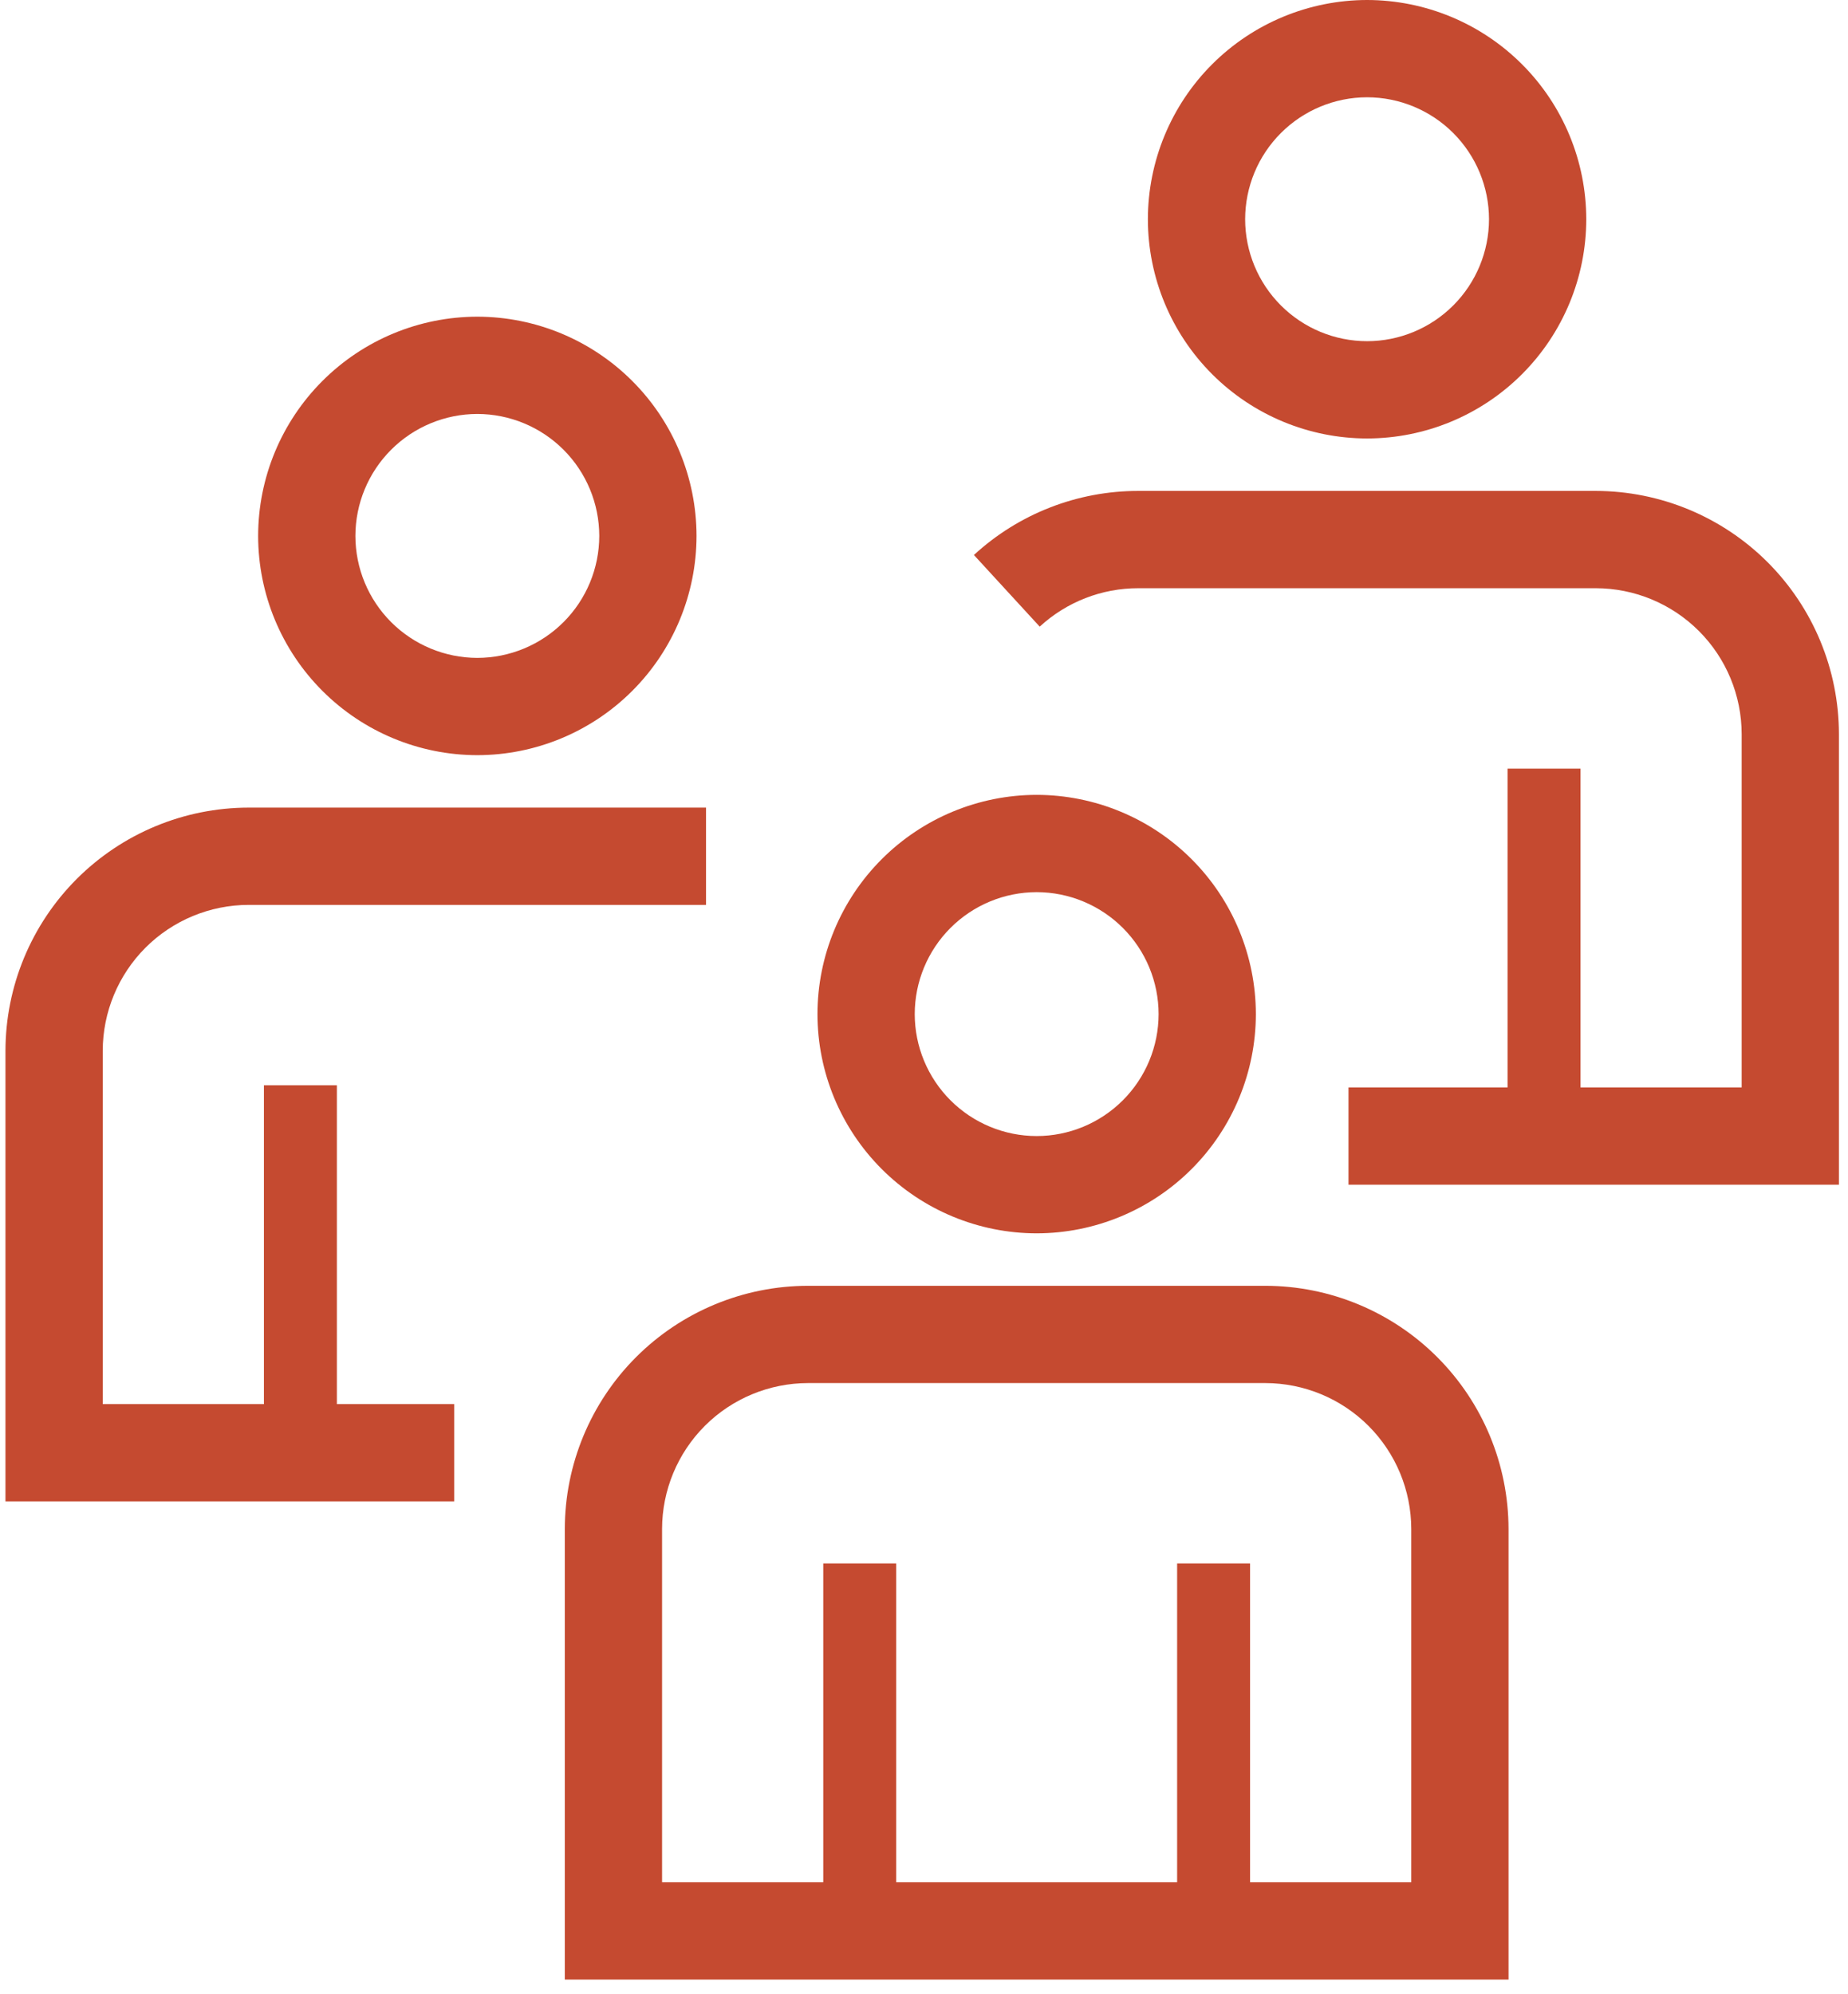
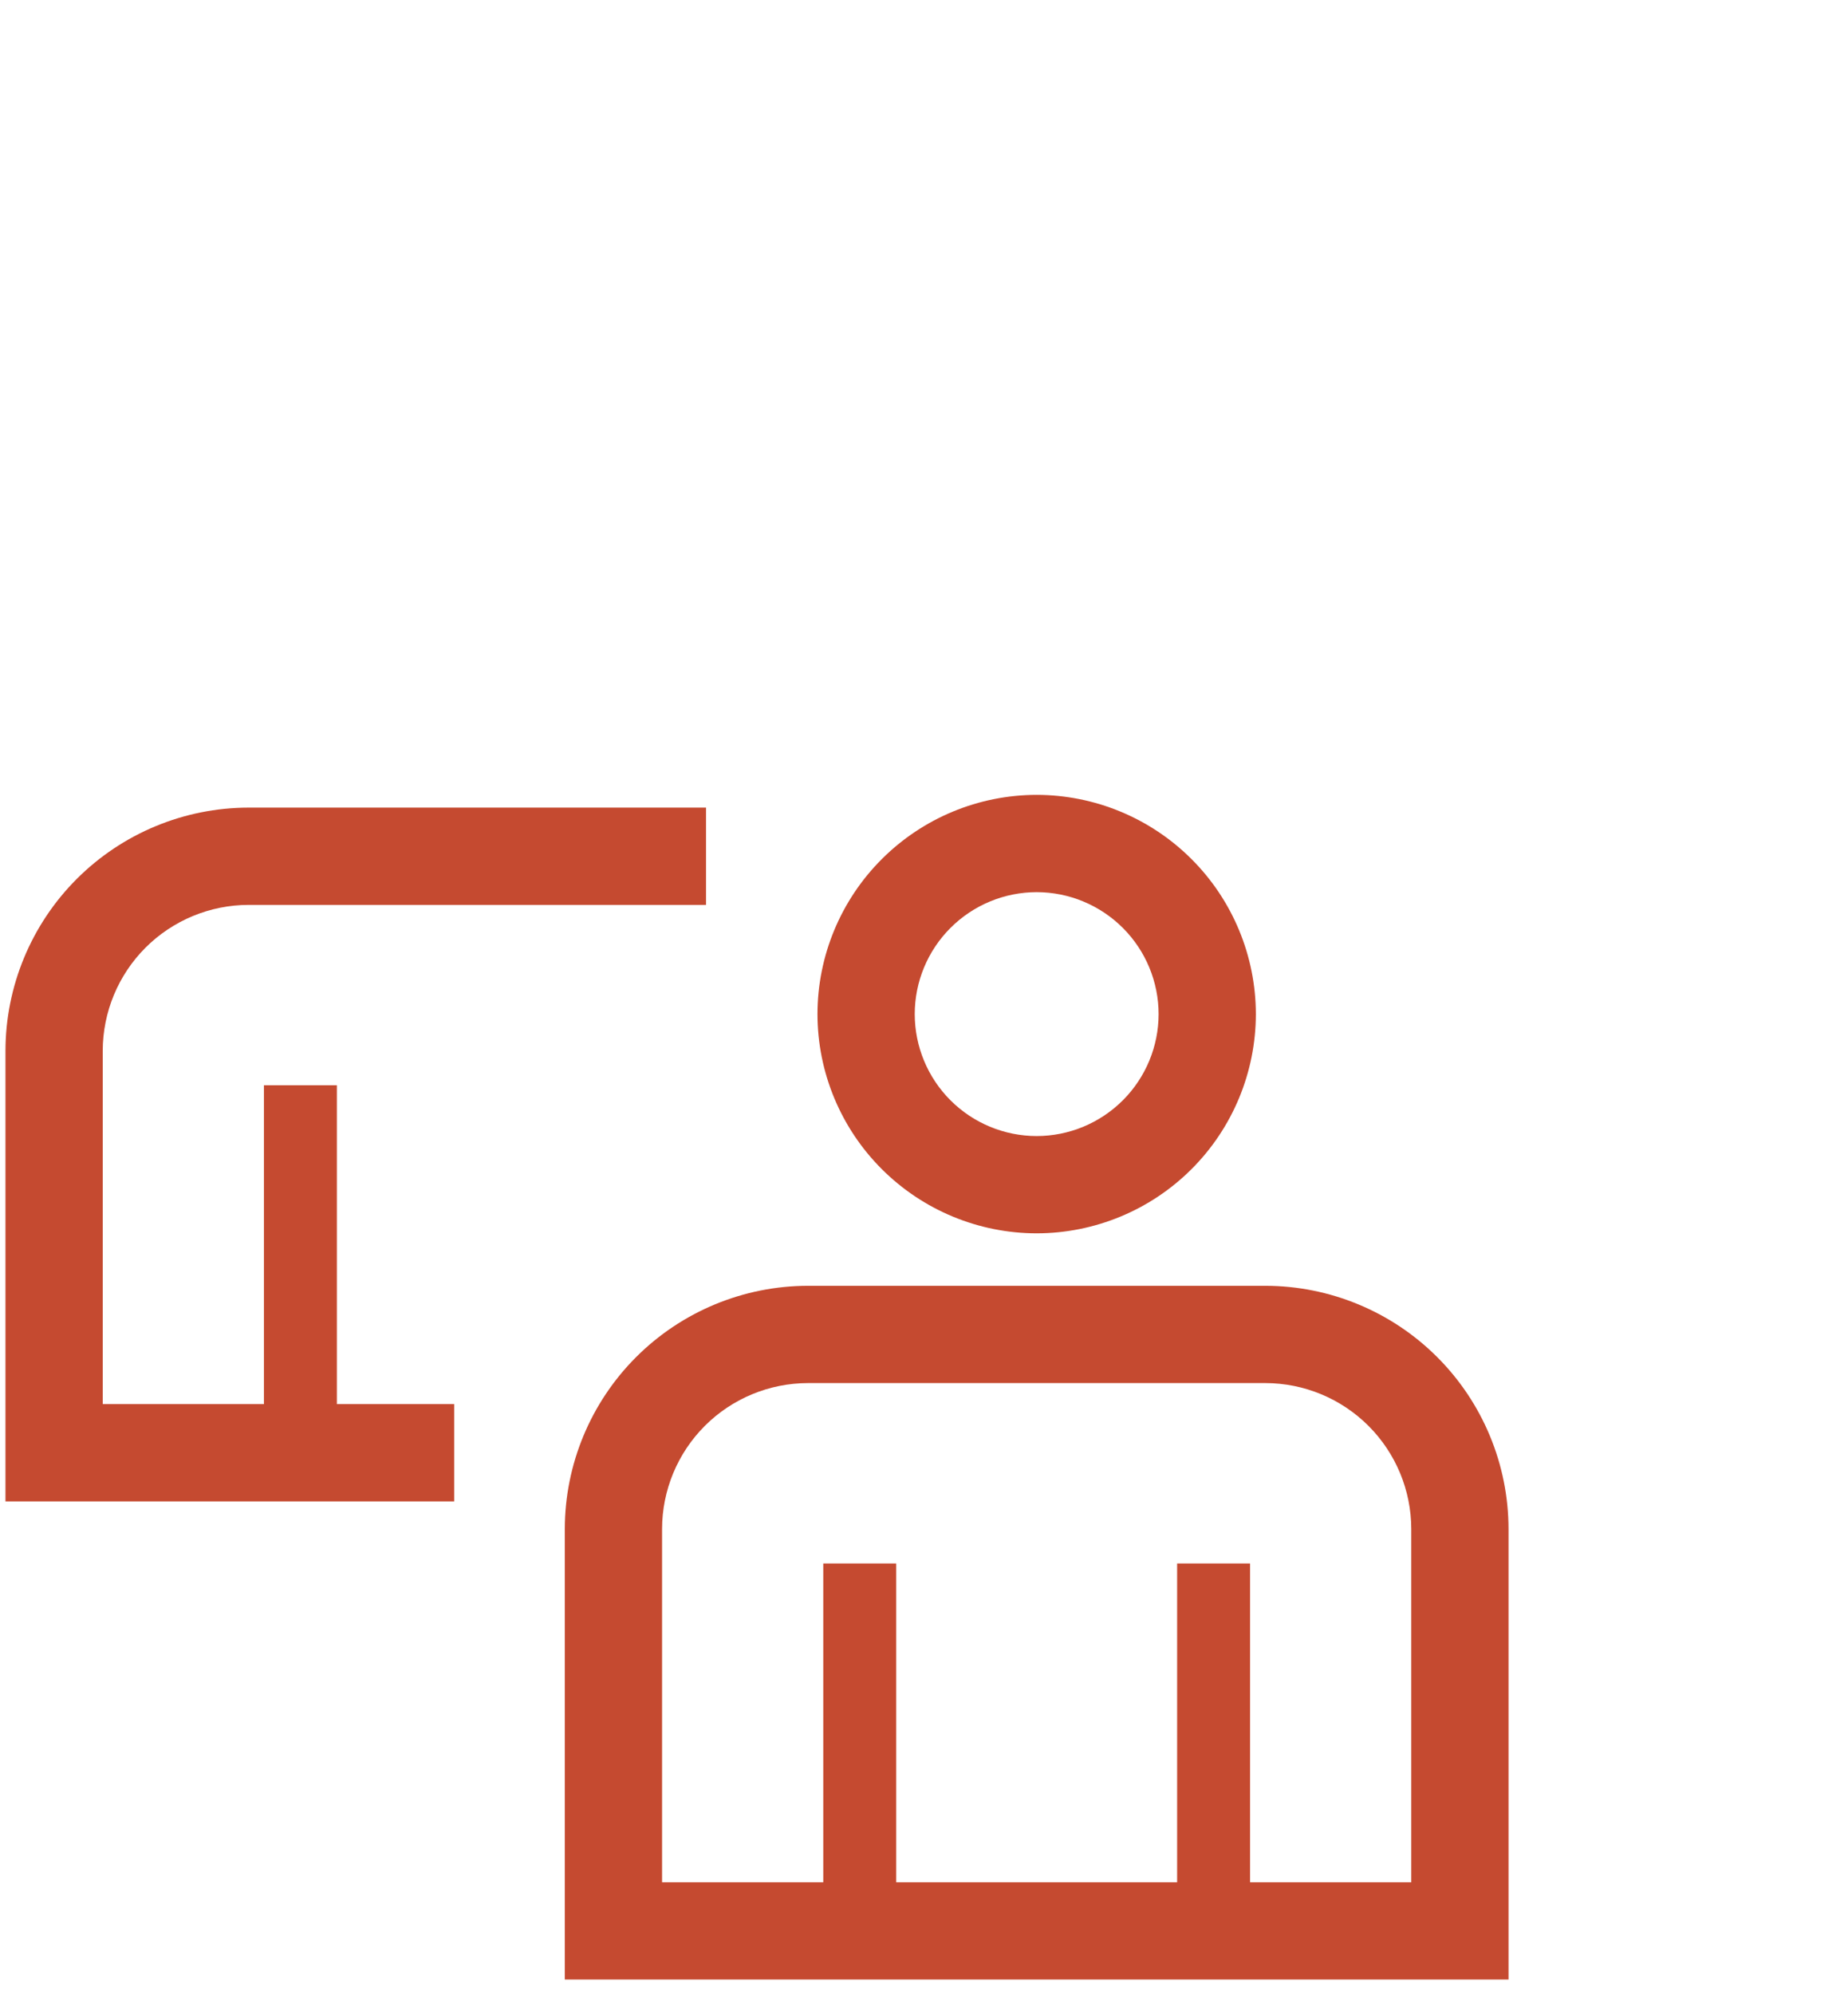
<svg xmlns="http://www.w3.org/2000/svg" width="76" height="82" viewBox="0 0 76 82" fill="none">
  <path d="M52.039 52.869H33.228C30.577 52.872 28.035 53.927 26.16 55.801C24.286 57.676 23.231 60.218 23.228 62.869V81.395H62.039V62.869C62.036 60.218 60.981 57.676 59.106 55.801C57.232 53.927 54.69 52.872 52.039 52.869V52.869ZM58.039 77.395H51.41V64.286H48.41V77.395H36.857V64.286H33.857V77.395H27.228V62.869C27.23 61.278 27.863 59.753 28.987 58.628C30.112 57.504 31.637 56.871 33.228 56.869H52.039C53.629 56.871 55.154 57.504 56.279 58.628C57.404 59.753 58.037 61.278 58.039 62.869L58.039 77.395Z" fill="#C54A30" />
  <path d="M42.633 50.712C45.023 50.71 47.315 49.759 49.005 48.069C50.695 46.379 51.645 44.088 51.648 41.698C51.645 39.308 50.695 37.017 49.005 35.327C47.315 33.636 45.023 32.686 42.633 32.683C40.243 32.686 37.952 33.636 36.262 35.327C34.572 37.017 33.621 39.308 33.619 41.698C33.621 44.088 34.572 46.379 36.262 48.069C37.952 49.759 40.243 50.71 42.633 50.712ZM42.633 36.683C43.963 36.685 45.237 37.214 46.178 38.154C47.118 39.094 47.647 40.368 47.648 41.698C47.647 43.027 47.118 44.302 46.178 45.242C45.237 46.182 43.963 46.711 42.633 46.712C41.304 46.711 40.029 46.182 39.089 45.242C38.149 44.302 37.62 43.027 37.619 41.698C37.62 40.368 38.149 39.094 39.089 38.154C40.029 37.213 41.304 36.685 42.633 36.683V36.683Z" fill="#C54A30" />
-   <path d="M65.627 20.186H46.816C44.311 20.183 41.896 21.124 40.053 22.82L42.759 25.766C43.865 24.748 45.313 24.184 46.816 24.186H65.627C67.218 24.188 68.743 24.82 69.868 25.945C70.993 27.07 71.625 28.595 71.627 30.186V44.712H64.999V31.603H61.999V44.712H55.458V48.712H75.627V30.186C75.624 27.535 74.57 24.993 72.695 23.118C70.82 21.244 68.278 20.189 65.627 20.186V20.186Z" fill="#C54A30" />
-   <path d="M56.222 18.029C58.612 18.027 60.903 17.076 62.593 15.386C64.283 13.696 65.234 11.405 65.236 9.015C65.234 6.625 64.283 4.333 62.593 2.643C60.903 0.953 58.612 0.003 56.222 0C53.832 0.003 51.54 0.953 49.85 2.643C48.16 4.333 47.21 6.625 47.207 9.015C47.21 11.405 48.16 13.696 49.85 15.386C51.54 17.076 53.832 18.027 56.222 18.029V18.029ZM56.222 4C57.551 4.001 58.826 4.53 59.766 5.47C60.706 6.41 61.235 7.685 61.236 9.015C61.235 10.344 60.706 11.619 59.766 12.559C58.826 13.499 57.551 14.028 56.222 14.029C54.892 14.028 53.618 13.499 52.678 12.559C51.737 11.619 51.209 10.344 51.207 9.015C51.209 7.685 51.737 6.41 52.678 5.47C53.618 4.53 54.892 4.001 56.222 4V4Z" fill="#C54A30" />
  <path d="M13.854 44.623H10.854V57.734H4.225V43.207C4.227 41.616 4.86 40.091 5.984 38.966C7.109 37.842 8.634 37.209 10.225 37.207H29.036V33.207H10.225C7.574 33.21 5.032 34.264 3.157 36.139C1.283 38.014 0.228 40.556 0.225 43.207V61.734H18.68V57.734H13.854V44.623Z" fill="#C54A30" />
-   <path d="M19.63 31.051C22.02 31.048 24.312 30.098 26.002 28.407C27.692 26.718 28.642 24.426 28.645 22.036C28.642 19.646 27.692 17.355 26.002 15.665C24.312 13.974 22.02 13.024 19.63 13.021C17.24 13.024 14.949 13.974 13.259 15.665C11.569 17.355 10.618 19.646 10.616 22.036C10.618 24.426 11.569 26.718 13.259 28.407C14.949 30.098 17.24 31.048 19.63 31.051ZM19.63 17.021C20.96 17.023 22.235 17.552 23.175 18.492C24.115 19.432 24.644 20.707 24.645 22.036C24.644 23.366 24.115 24.64 23.175 25.58C22.235 26.52 20.96 27.049 19.63 27.051C18.301 27.049 17.026 26.52 16.086 25.58C15.146 24.64 14.617 23.366 14.616 22.036C14.617 20.707 15.146 19.432 16.086 18.492C17.026 17.552 18.301 17.023 19.63 17.021V17.021Z" fill="#C54A30" />
</svg>